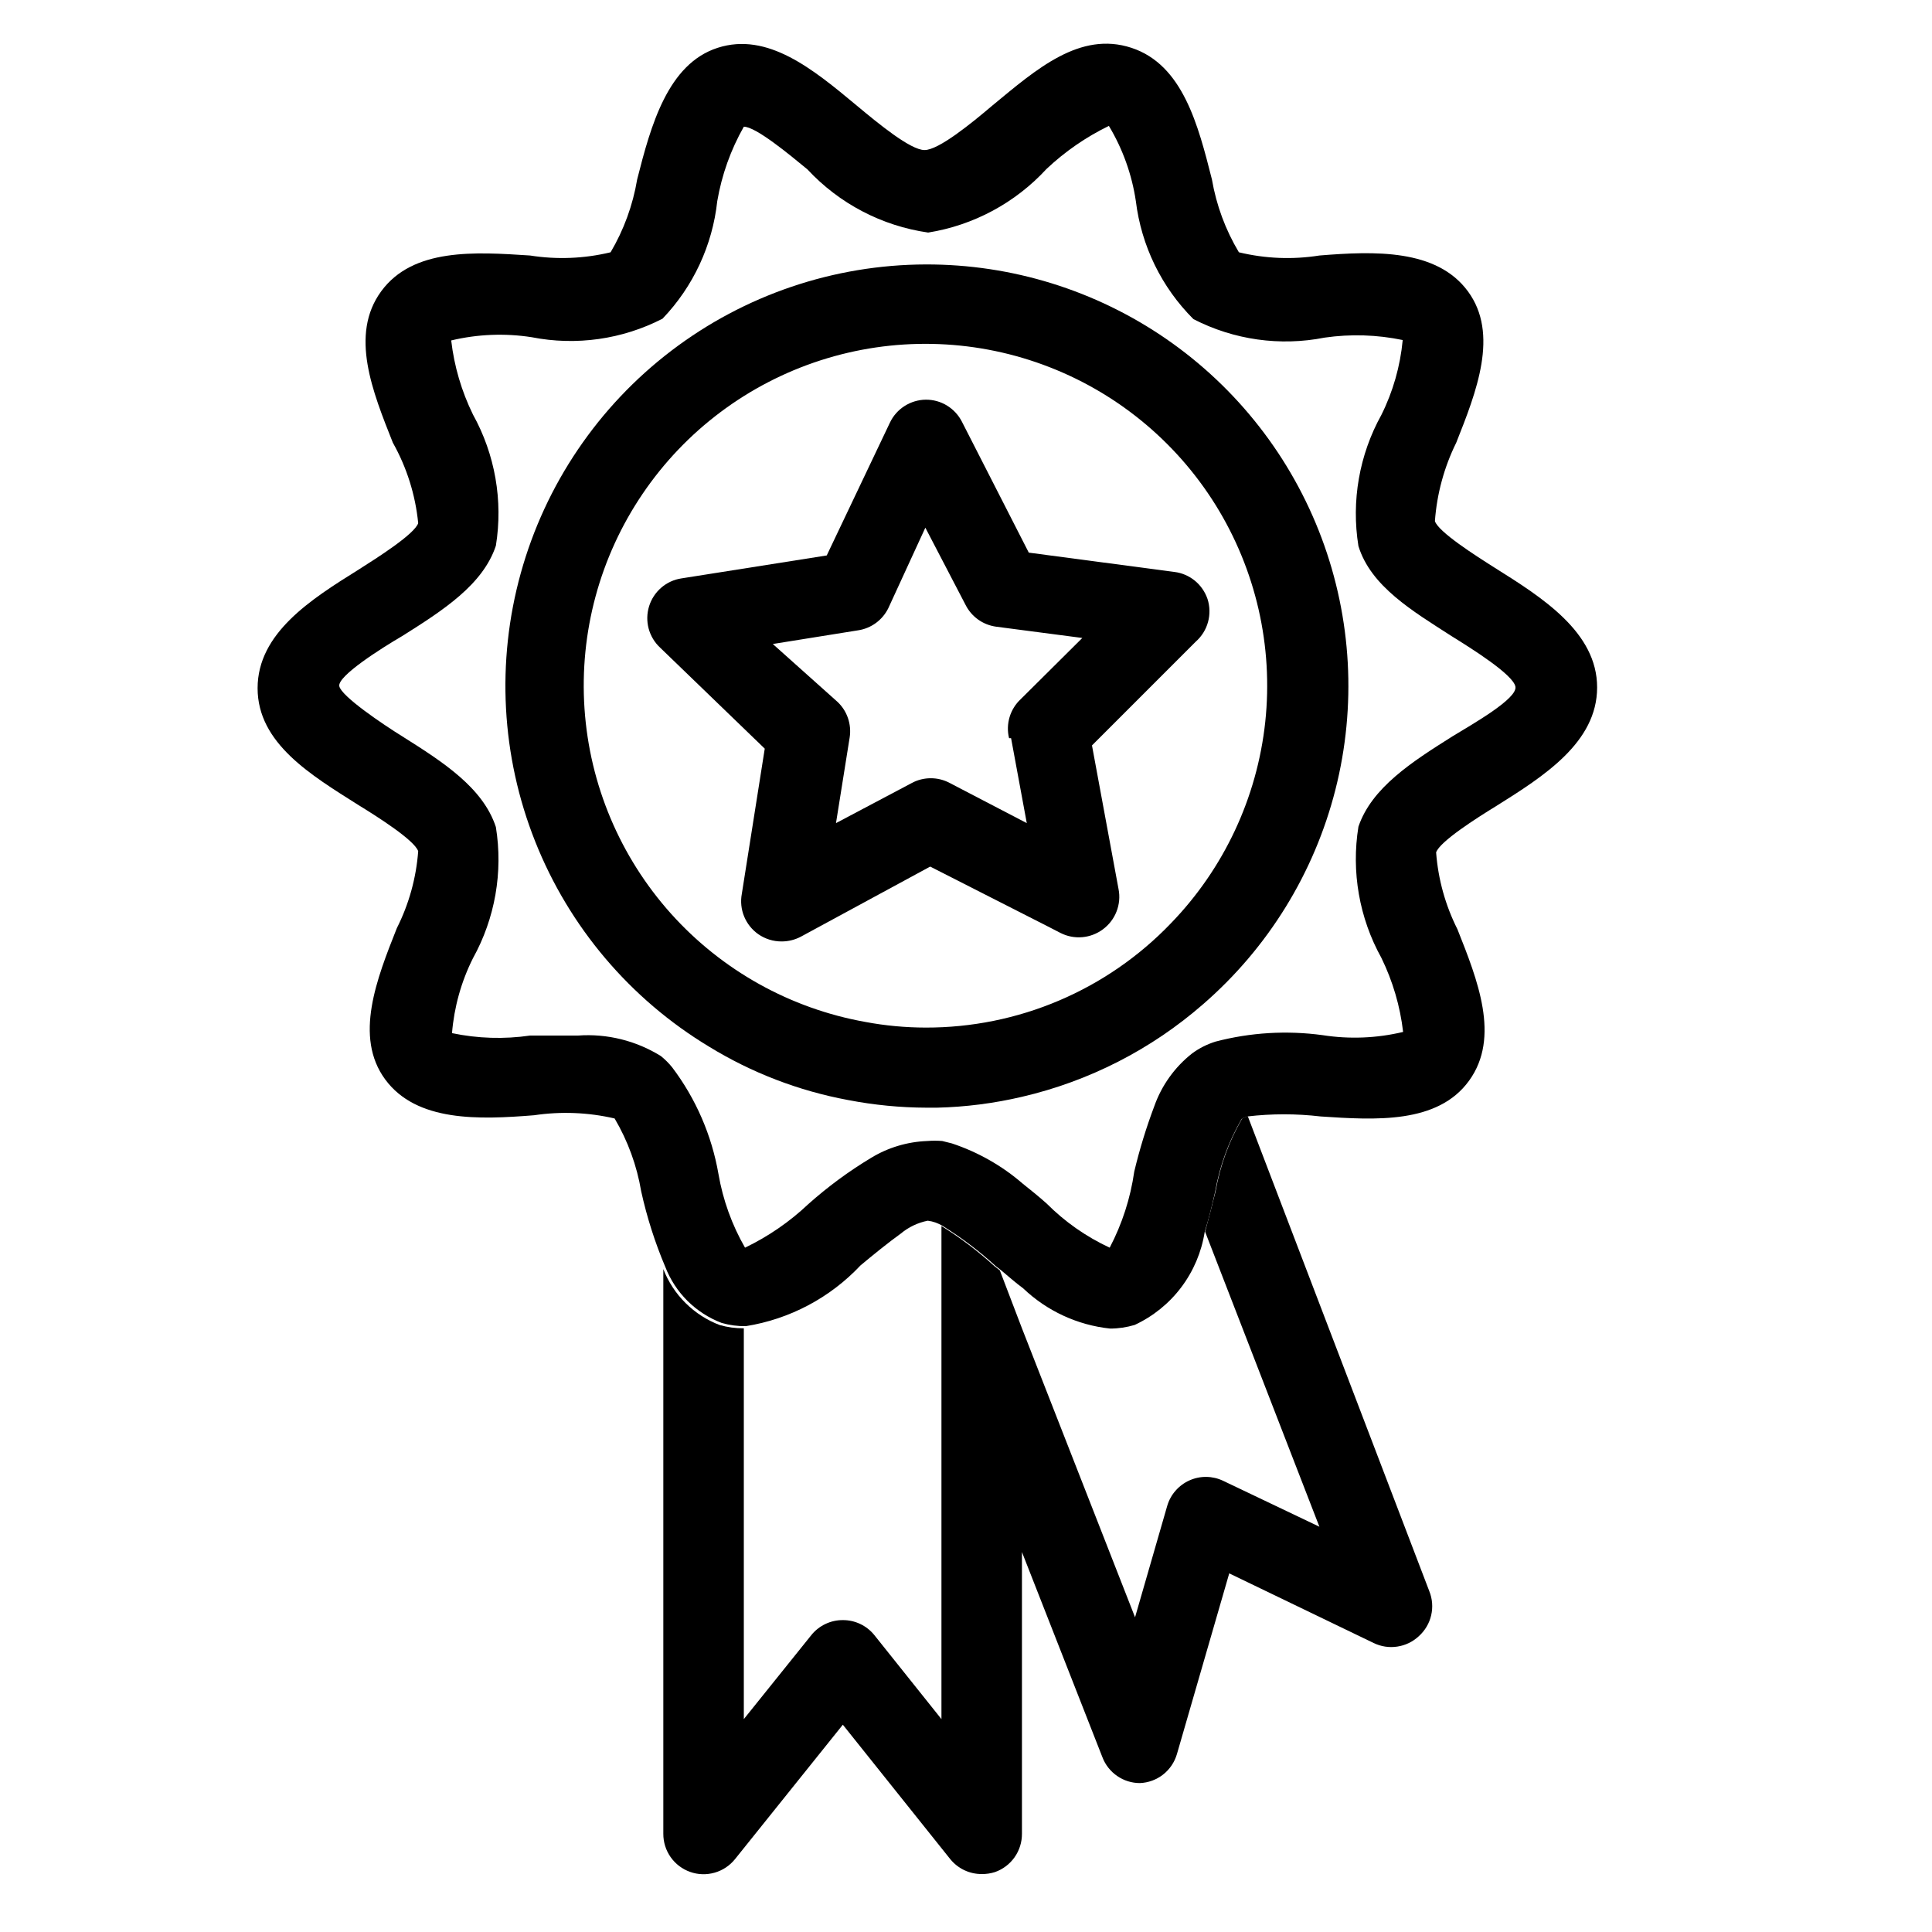
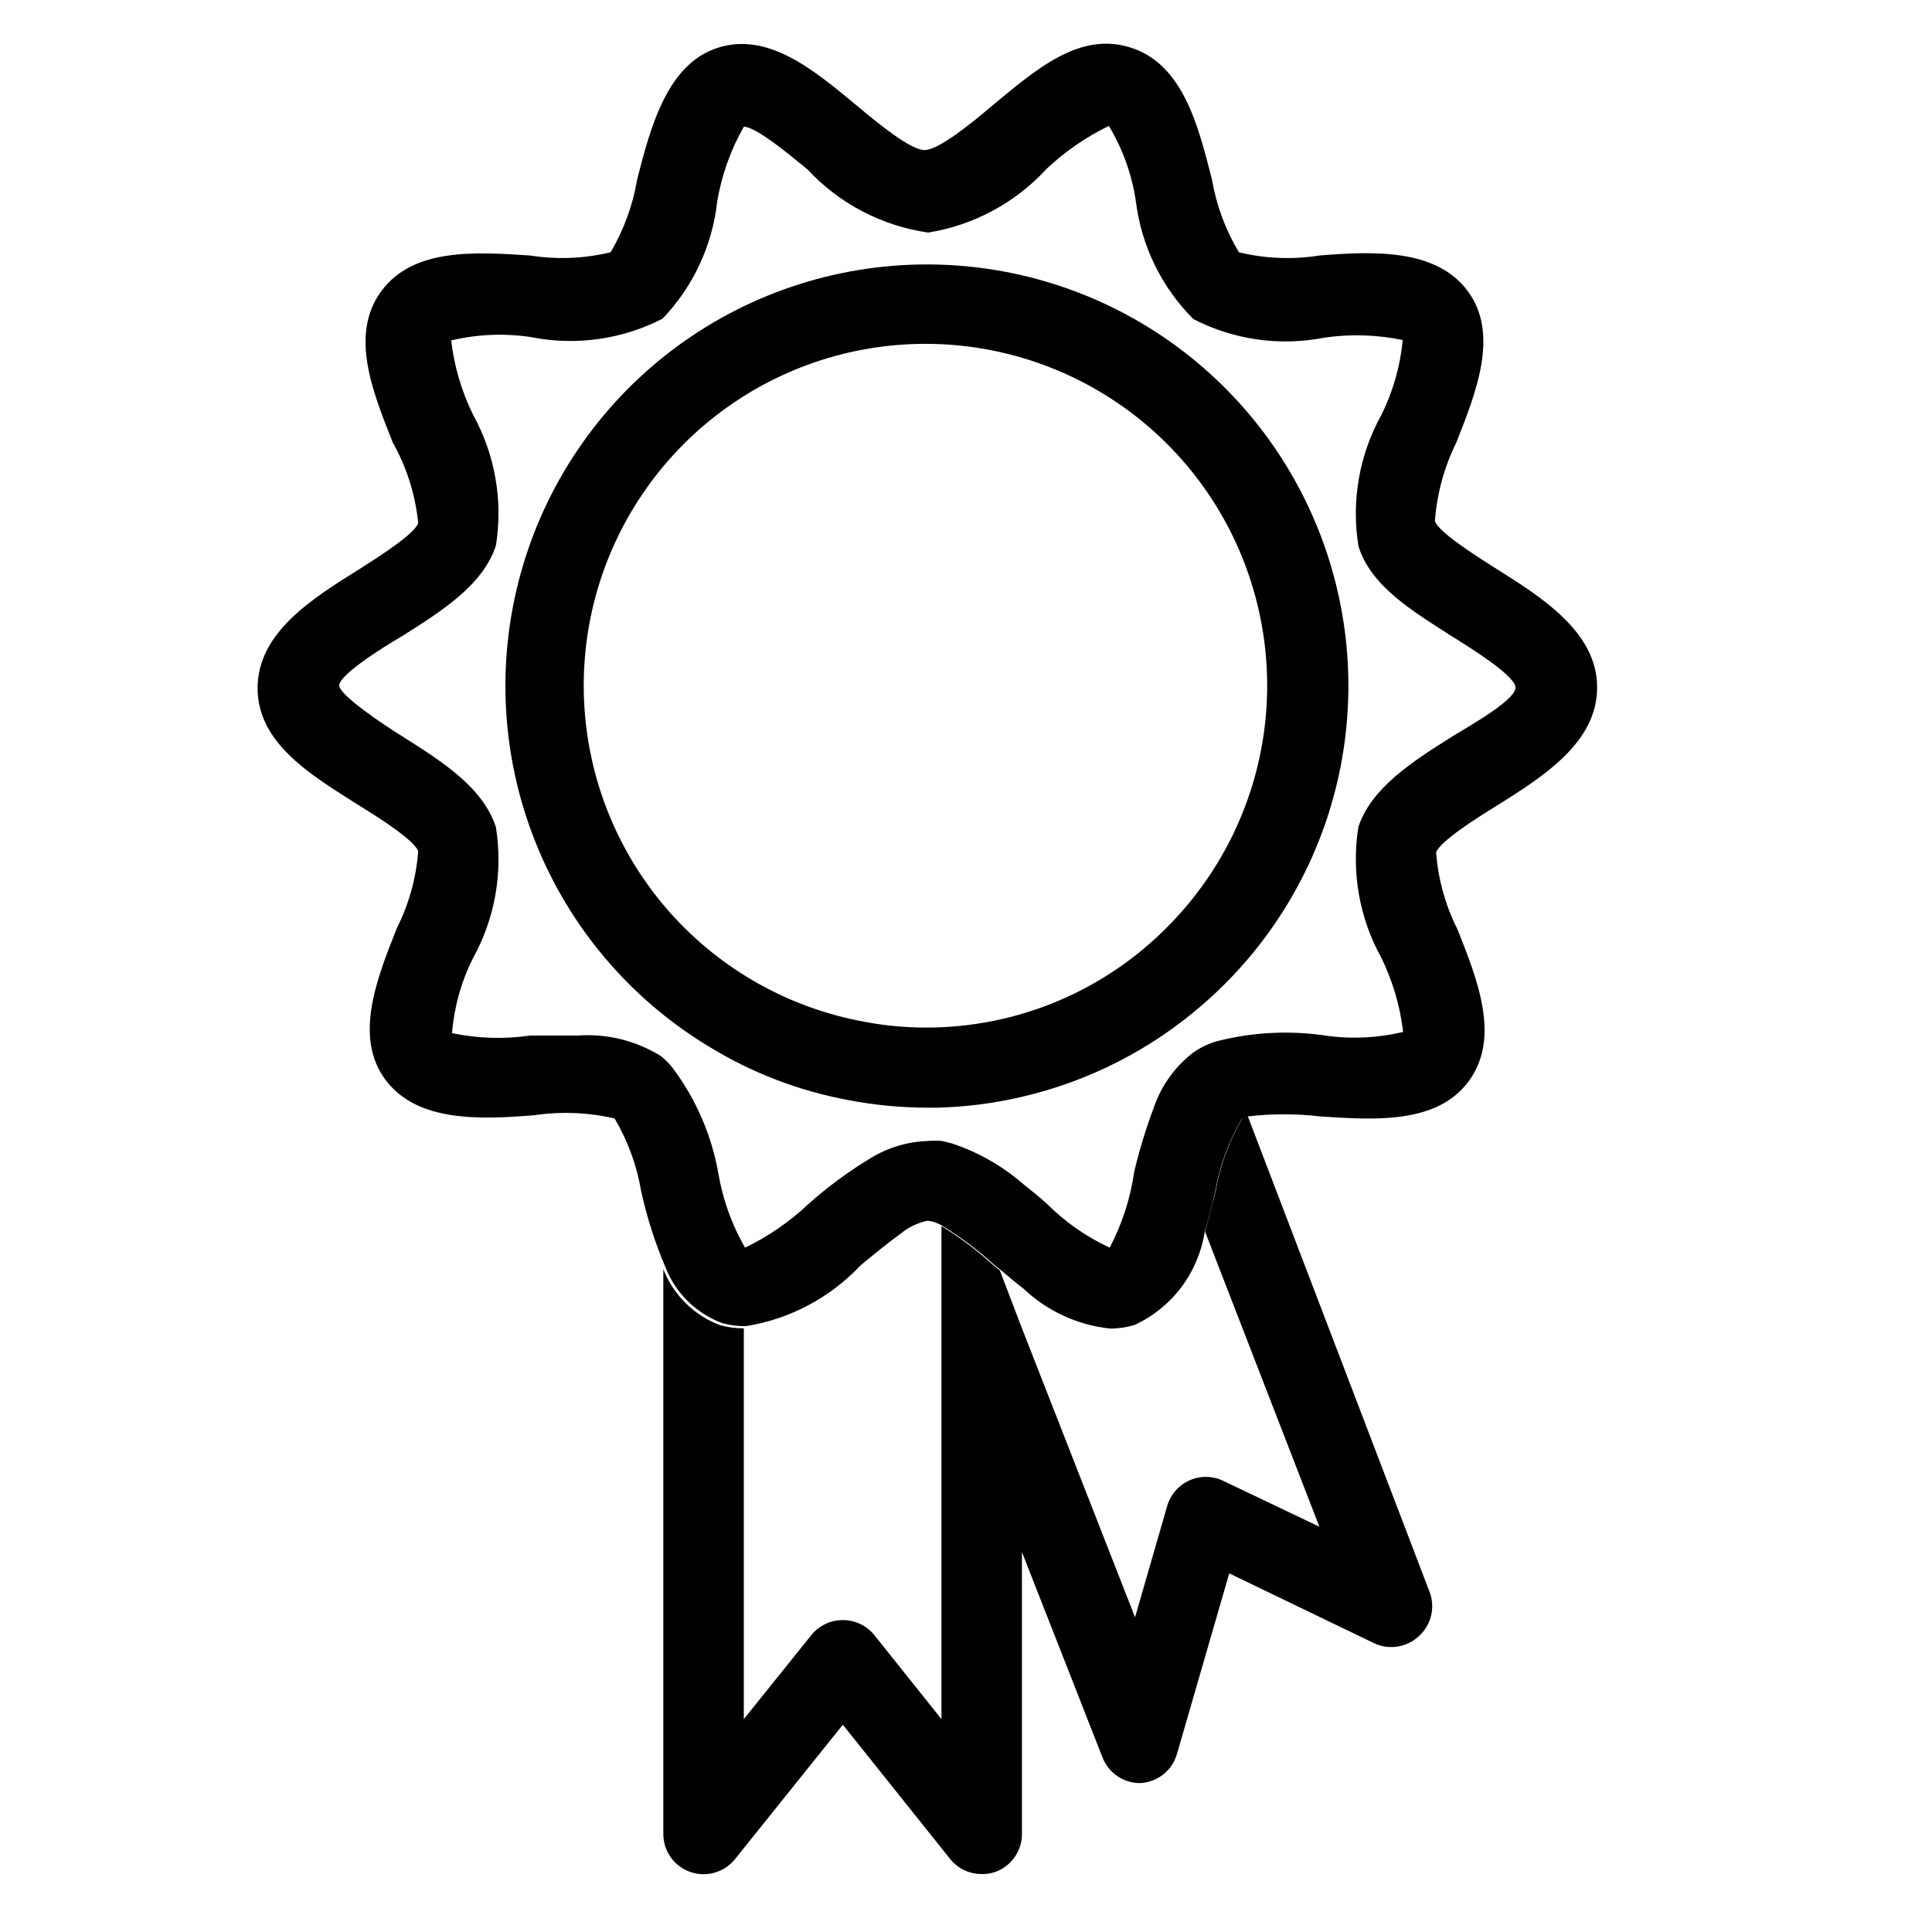
<svg xmlns="http://www.w3.org/2000/svg" version="1.1" width="1080" height="1080" viewBox="0 0 1080 1080" xml:space="preserve">
  <desc>Created with Fabric.js 5.2.4</desc>
  <defs>
</defs>
  <g transform="matrix(1 0 0 1 540 540)" id="d3ab2ed5-bb34-4e00-9e7b-4c5085c78cf6">
</g>
  <g transform="matrix(1 0 0 1 540 540)" id="0da433f7-0ee0-4c5d-bd1d-35931651b08e">
-     <rect style="stroke: none; stroke-width: 1; stroke-dasharray: none; stroke-linecap: butt; stroke-dashoffset: 0; stroke-linejoin: miter; stroke-miterlimit: 4; fill: rgb(255,255,255); fill-rule: nonzero; opacity: 1; visibility: hidden;" vector-effect="non-scaling-stroke" x="-540" y="-540" rx="0" ry="0" width="1080" height="1080" />
-   </g>
+     </g>
  <g transform="matrix(0 0 0 0 0 0)">
    <g style="">
</g>
  </g>
  <g transform="matrix(22.5 0 0 22.5 540 540)">
    <g style="">
      <g transform="matrix(1 0 0 1 2.03 13.15)">
        <path style="stroke: none; stroke-width: 1; stroke-dasharray: none; stroke-linecap: butt; stroke-dashoffset: 0; stroke-linejoin: miter; stroke-miterlimit: 4; fill: rgb(0,0,0); fill-rule: nonzero; opacity: 1;" vector-effect="non-scaling-stroke" transform=" translate(-26.03, -37.15)" d="M 35.51 39.531 L 31 27.73 L 30.86 27.791 C 30.535 28.35 30.312 28.963 30.2 29.601 C 30.12 29.921 30.04 30.241 29.94 30.601 L 32.78 37.931 L 30.39 36.791 C 30.259 36.728 30.117 36.695 29.972 36.693 C 29.827 36.691 29.684 36.721 29.552 36.78 C 29.42 36.839 29.302 36.926 29.207 37.035 C 29.111 37.143 29.041 37.272 29 37.41 L 28.2 40.181 L 25.39 33.001 L 24.84 31.561 L 24.71 31.46 C 24.302 31.087 23.86 30.752 23.39 30.46 L 23.39 42.711 L 21.72 40.62 C 21.626 40.504 21.507 40.411 21.372 40.347 C 21.237 40.283 21.089 40.25 20.94 40.251 C 20.791 40.25 20.643 40.283 20.508 40.347 C 20.373 40.411 20.254 40.504 20.16 40.62 L 18.48 42.711 L 18.48 33.001 C 18.277 33.003 18.075 32.976 17.88 32.92 C 17.562 32.8 17.274 32.613 17.033 32.374 C 16.791 32.135 16.603 31.847 16.48 31.53 L 16.48 45.56 C 16.479 45.768 16.543 45.971 16.662 46.14 C 16.782 46.31 16.951 46.438 17.146 46.507 C 17.342 46.577 17.554 46.583 17.754 46.526 C 17.953 46.47 18.13 46.352 18.26 46.191 L 20.94 42.85 L 23.61 46.191 C 23.704 46.306 23.823 46.4 23.958 46.464 C 24.093 46.528 24.241 46.561 24.39 46.56 C 24.502 46.562 24.614 46.545 24.72 46.511 C 24.917 46.442 25.087 46.313 25.207 46.143 C 25.327 45.972 25.391 45.769 25.39 45.56 L 25.39 38.56 L 27.39 43.66 C 27.462 43.848 27.59 44.01 27.756 44.124 C 27.922 44.239 28.119 44.3 28.32 44.3 C 28.529 44.292 28.731 44.218 28.896 44.089 C 29.061 43.96 29.181 43.782 29.24 43.581 L 30.54 39.09 L 34.13 40.821 C 34.312 40.909 34.516 40.94 34.716 40.909 C 34.916 40.879 35.102 40.789 35.25 40.651 C 35.403 40.513 35.511 40.332 35.557 40.132 C 35.604 39.931 35.587 39.721 35.51 39.531 Z" stroke-linecap="round" />
      </g>
      <g transform="matrix(1 0 0 1 -0.96 -6.95)">
        <path style="stroke: none; stroke-width: 1; stroke-dasharray: none; stroke-linecap: butt; stroke-dashoffset: 0; stroke-linejoin: miter; stroke-miterlimit: 4; fill: rgb(0,0,0); fill-rule: nonzero; opacity: 1;" vector-effect="non-scaling-stroke" transform=" translate(-23.04, -17.05)" d="M 37.14 14.108 C 36.65 13.798 35.74 13.218 35.65 12.948 C 35.699 12.27 35.879 11.608 36.18 10.998 C 36.68 9.738 37.25 8.298 36.47 7.238 C 35.69 6.178 34.14 6.238 32.78 6.348 C 32.114 6.454 31.435 6.426 30.78 6.268 C 30.447 5.712 30.22 5.098 30.11 4.458 C 29.77 3.118 29.39 1.608 28.11 1.188 C 26.83 0.768 25.75 1.718 24.66 2.618 C 24.13 3.068 23.32 3.728 22.97 3.728 C 22.62 3.728 21.82 3.068 21.28 2.618 C 20.2 1.718 19.07 0.788 17.83 1.188 C 16.59 1.588 16.17 3.118 15.83 4.458 C 15.723 5.097 15.499 5.711 15.17 6.268 C 14.515 6.426 13.835 6.453 13.17 6.348 C 11.8 6.258 10.26 6.158 9.47 7.238 C 8.68 8.318 9.26 9.738 9.76 10.998 C 10.106 11.614 10.321 12.295 10.39 12.998 C 10.3 13.268 9.39 13.848 8.9 14.158 C 7.73 14.888 6.4 15.728 6.4 17.098 C 6.4 18.468 7.73 19.258 8.9 19.998 C 9.39 20.298 10.3 20.878 10.39 21.148 C 10.34 21.814 10.16 22.463 9.86 23.058 C 9.36 24.318 8.79 25.758 9.57 26.818 C 10.35 27.878 11.9 27.818 13.27 27.708 C 13.936 27.609 14.614 27.636 15.27 27.788 C 15.599 28.346 15.823 28.96 15.93 29.598 C 16.072 30.242 16.273 30.871 16.53 31.478 C 16.653 31.795 16.841 32.082 17.082 32.322 C 17.324 32.561 17.612 32.747 17.93 32.868 C 18.125 32.924 18.327 32.951 18.53 32.948 C 19.621 32.774 20.623 32.243 21.38 31.438 C 21.68 31.188 22.06 30.878 22.38 30.648 C 22.573 30.487 22.803 30.377 23.05 30.328 C 23.181 30.344 23.308 30.389 23.42 30.458 C 23.89 30.75 24.332 31.084 24.74 31.458 L 24.87 31.558 C 25.05 31.708 25.23 31.868 25.42 32.008 C 26.01 32.571 26.769 32.922 27.58 33.008 C 27.787 33.008 27.992 32.977 28.19 32.918 C 28.647 32.706 29.046 32.384 29.349 31.981 C 29.652 31.578 29.852 31.107 29.93 30.608 C 30.03 30.288 30.11 29.968 30.19 29.608 C 30.302 28.971 30.525 28.358 30.85 27.798 L 30.99 27.738 C 31.595 27.667 32.205 27.667 32.81 27.738 C 34.17 27.828 35.72 27.928 36.5 26.848 C 37.28 25.768 36.71 24.348 36.21 23.088 C 35.91 22.493 35.73 21.844 35.68 21.178 C 35.77 20.908 36.68 20.328 37.17 20.028 C 38.35 19.288 39.68 18.448 39.68 17.078 C 39.68 15.708 38.32 14.848 37.14 14.108 Z M 36.08 18.298 C 35.08 18.928 34.08 19.568 33.75 20.538 C 33.569 21.658 33.77 22.806 34.32 23.798 C 34.603 24.377 34.786 24.999 34.86 25.638 C 34.205 25.795 33.525 25.822 32.86 25.718 C 31.971 25.597 31.067 25.651 30.2 25.878 C 29.988 25.944 29.788 26.045 29.61 26.178 C 29.184 26.516 28.862 26.966 28.68 27.478 C 28.479 28.011 28.312 28.555 28.18 29.108 C 28.086 29.768 27.879 30.408 27.57 30.998 C 26.986 30.727 26.454 30.354 26 29.898 C 25.81 29.728 25.61 29.568 25.41 29.408 C 24.895 28.962 24.297 28.623 23.65 28.408 L 23.41 28.348 C 23.287 28.338 23.163 28.338 23.04 28.348 C 22.545 28.366 22.063 28.51 21.64 28.768 C 21.085 29.102 20.563 29.487 20.08 29.918 C 19.616 30.357 19.086 30.721 18.51 30.998 C 18.184 30.432 17.961 29.812 17.85 29.168 C 17.683 28.206 17.289 27.297 16.7 26.518 C 16.617 26.415 16.523 26.321 16.42 26.238 C 15.804 25.855 15.083 25.676 14.36 25.728 C 13.97 25.728 13.57 25.728 13.17 25.728 C 12.525 25.822 11.868 25.802 11.23 25.668 C 11.283 25.021 11.459 24.389 11.75 23.808 C 12.3 22.816 12.501 21.668 12.32 20.548 C 12 19.568 11 18.928 10 18.298 C 9.5 17.988 8.48 17.298 8.43 17.048 C 8.38 16.798 9.47 16.108 10 15.798 C 11 15.168 12 14.528 12.32 13.558 C 12.501 12.438 12.3 11.29 11.75 10.298 C 11.467 9.72 11.284 9.098 11.21 8.458 C 11.865 8.302 12.544 8.274 13.21 8.378 C 14.314 8.595 15.459 8.433 16.46 7.918 C 17.223 7.122 17.701 6.095 17.82 4.998 C 17.931 4.348 18.154 3.722 18.48 3.148 C 18.78 3.148 19.61 3.838 20.06 4.208 C 20.851 5.059 21.91 5.613 23.06 5.778 C 24.19 5.597 25.225 5.04 26 4.198 C 26.459 3.765 26.982 3.404 27.55 3.128 C 27.894 3.701 28.122 4.337 28.22 4.998 C 28.356 6.107 28.859 7.139 29.65 7.928 C 30.654 8.445 31.802 8.607 32.91 8.388 C 33.555 8.295 34.212 8.315 34.85 8.448 C 34.789 9.096 34.61 9.726 34.32 10.308 C 33.77 11.3 33.569 12.448 33.75 13.568 C 34.06 14.568 35.09 15.178 36.07 15.808 C 36.57 16.118 37.59 16.758 37.65 17.058 C 37.71 17.358 36.57 17.998 36.08 18.298 Z" stroke-linecap="round" />
      </g>
      <g transform="matrix(1 0 0 1 -0.97 -6.95)">
        <path style="stroke: none; stroke-width: 1; stroke-dasharray: none; stroke-linecap: butt; stroke-dashoffset: 0; stroke-linejoin: miter; stroke-miterlimit: 4; fill: rgb(0,0,0); fill-rule: nonzero; opacity: 1;" vector-effect="non-scaling-stroke" transform=" translate(-23.03, -17.05)" d="M 23 6.57 C 20.716 6.576 18.496 7.329 16.679 8.714 C 14.862 10.099 13.548 12.04 12.938 14.242 C 12.327 16.443 12.453 18.784 13.297 20.907 C 14.14 23.03 15.655 24.819 17.61 26 C 18.672 26.652 19.845 27.103 21.07 27.33 C 21.713 27.454 22.366 27.518 23.02 27.52 L 23.28 27.52 C 23.991 27.503 24.698 27.412 25.39 27.25 C 27.056 26.863 28.601 26.074 29.89 24.95 C 31.504 23.55 32.652 21.69 33.178 19.619 C 33.704 17.548 33.584 15.366 32.834 13.365 C 32.084 11.364 30.74 9.641 28.982 8.426 C 27.224 7.212 25.137 6.564 23 6.57 Z M 29.09 22.94 C 28.303 23.761 27.357 24.414 26.31 24.859 C 25.264 25.304 24.137 25.532 23 25.53 C 22.497 25.529 21.995 25.483 21.5 25.39 C 19.636 25.057 17.936 24.11 16.671 22.7 C 15.407 21.29 14.65 19.497 14.522 17.607 C 14.394 15.718 14.901 13.839 15.964 12.271 C 17.026 10.703 18.582 9.535 20.385 8.953 C 22.187 8.371 24.133 8.409 25.911 9.06 C 27.69 9.711 29.2 10.938 30.201 12.546 C 31.201 14.155 31.636 16.051 31.435 17.935 C 31.233 19.818 30.408 21.58 29.09 22.94 Z" stroke-linecap="round" />
      </g>
      <g transform="matrix(1 0 0 1 -0.93 -7.34)">
-         <path style="stroke: none; stroke-width: 1; stroke-dasharray: none; stroke-linecap: butt; stroke-dashoffset: 0; stroke-linejoin: miter; stroke-miterlimit: 4; fill: rgb(0,0,0); fill-rule: nonzero; opacity: 1;" vector-effect="non-scaling-stroke" transform=" translate(-23.07, -16.66)" d="M 30 14.88 C 29.939 14.703 29.831 14.546 29.686 14.427 C 29.541 14.309 29.366 14.233 29.18 14.21 L 25.56 13.73 L 23.9 10.48 C 23.816 10.313 23.687 10.174 23.528 10.076 C 23.369 9.979 23.186 9.928 23 9.93 C 22.813 9.932 22.631 9.987 22.473 10.088 C 22.316 10.188 22.19 10.331 22.11 10.5 L 20.54 13.8 L 16.93 14.37 C 16.744 14.398 16.57 14.478 16.428 14.601 C 16.286 14.724 16.181 14.884 16.126 15.064 C 16.071 15.243 16.067 15.435 16.115 15.616 C 16.164 15.797 16.262 15.962 16.4 16.09 L 19 18.6 L 18.43 22.21 C 18.395 22.398 18.415 22.593 18.488 22.77 C 18.561 22.947 18.683 23.1 18.84 23.21 C 19.01 23.328 19.212 23.391 19.42 23.39 C 19.587 23.39 19.752 23.349 19.9 23.27 L 23.11 21.53 L 26 23 L 26.35 23.18 C 26.516 23.264 26.702 23.3 26.888 23.284 C 27.073 23.268 27.25 23.201 27.4 23.09 C 27.553 22.977 27.671 22.824 27.74 22.646 C 27.809 22.469 27.827 22.276 27.79 22.09 L 27.13 18.52 L 29.71 15.94 C 29.856 15.811 29.962 15.642 30.013 15.453 C 30.065 15.265 30.06 15.065 30 14.88 Z M 25.12 18.34 L 25.51 20.45 L 23.59 19.45 C 23.446 19.374 23.287 19.335 23.125 19.335 C 22.963 19.335 22.803 19.374 22.66 19.45 L 20.77 20.45 L 21.11 18.32 C 21.135 18.16 21.12 17.996 21.068 17.843 C 21.016 17.689 20.927 17.551 20.81 17.44 L 19.2 16 L 21.32 15.66 C 21.48 15.636 21.632 15.573 21.763 15.477 C 21.893 15.381 21.999 15.255 22.07 15.11 L 22.99 13.11 L 23.99 15.03 C 24.063 15.175 24.171 15.3 24.303 15.394 C 24.435 15.488 24.589 15.548 24.75 15.57 L 26.89 15.85 L 25.36 17.37 C 25.23 17.491 25.134 17.645 25.083 17.815 C 25.032 17.986 25.027 18.167 25.07 18.34 L 25.12 18.34 Z" stroke-linecap="round" />
-       </g>
+         </g>
    </g>
  </g>
</svg>